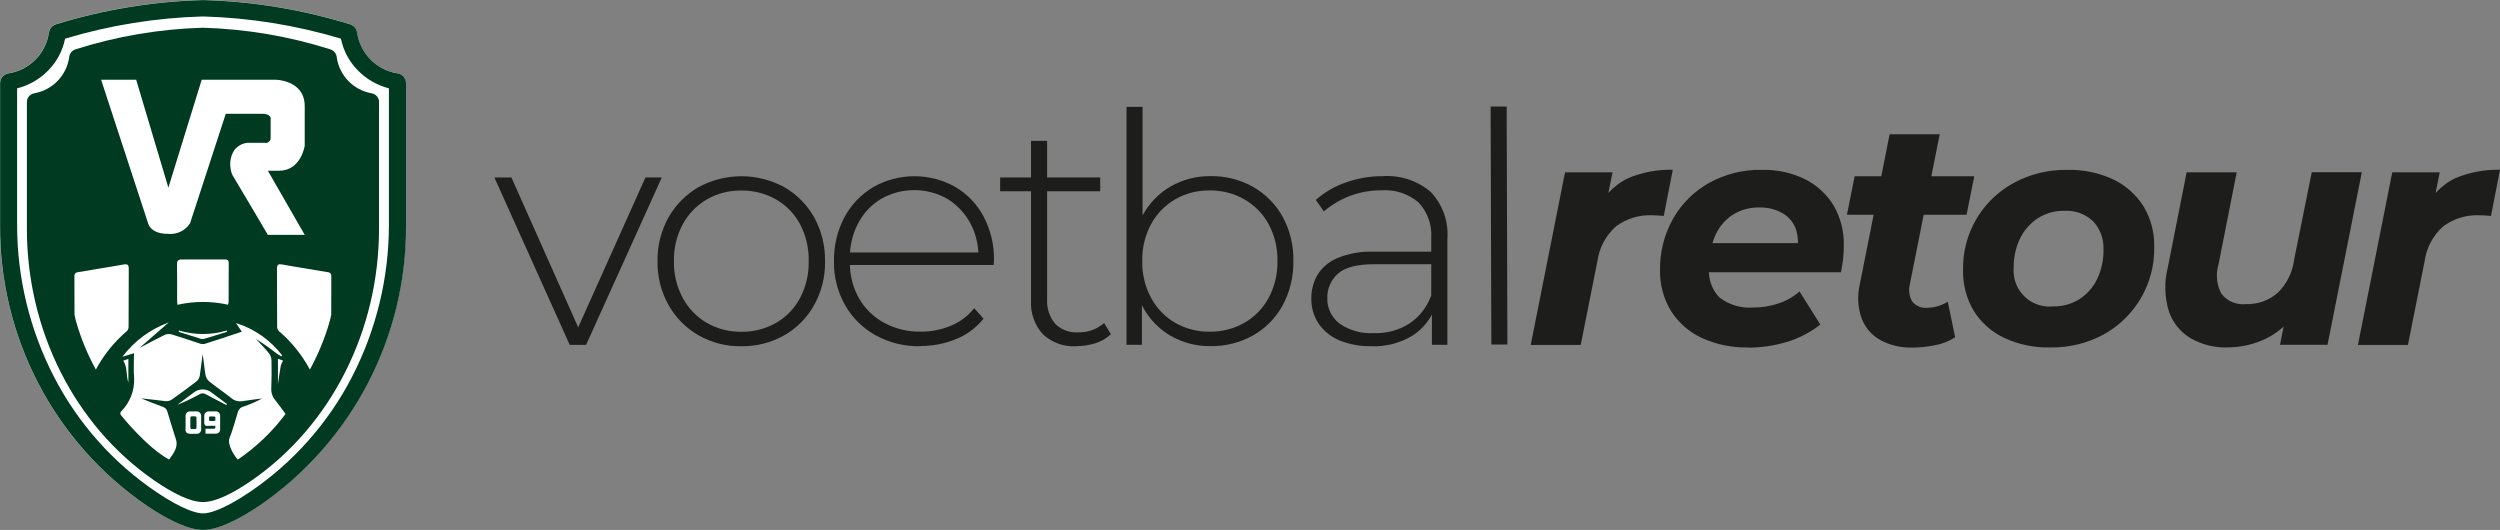
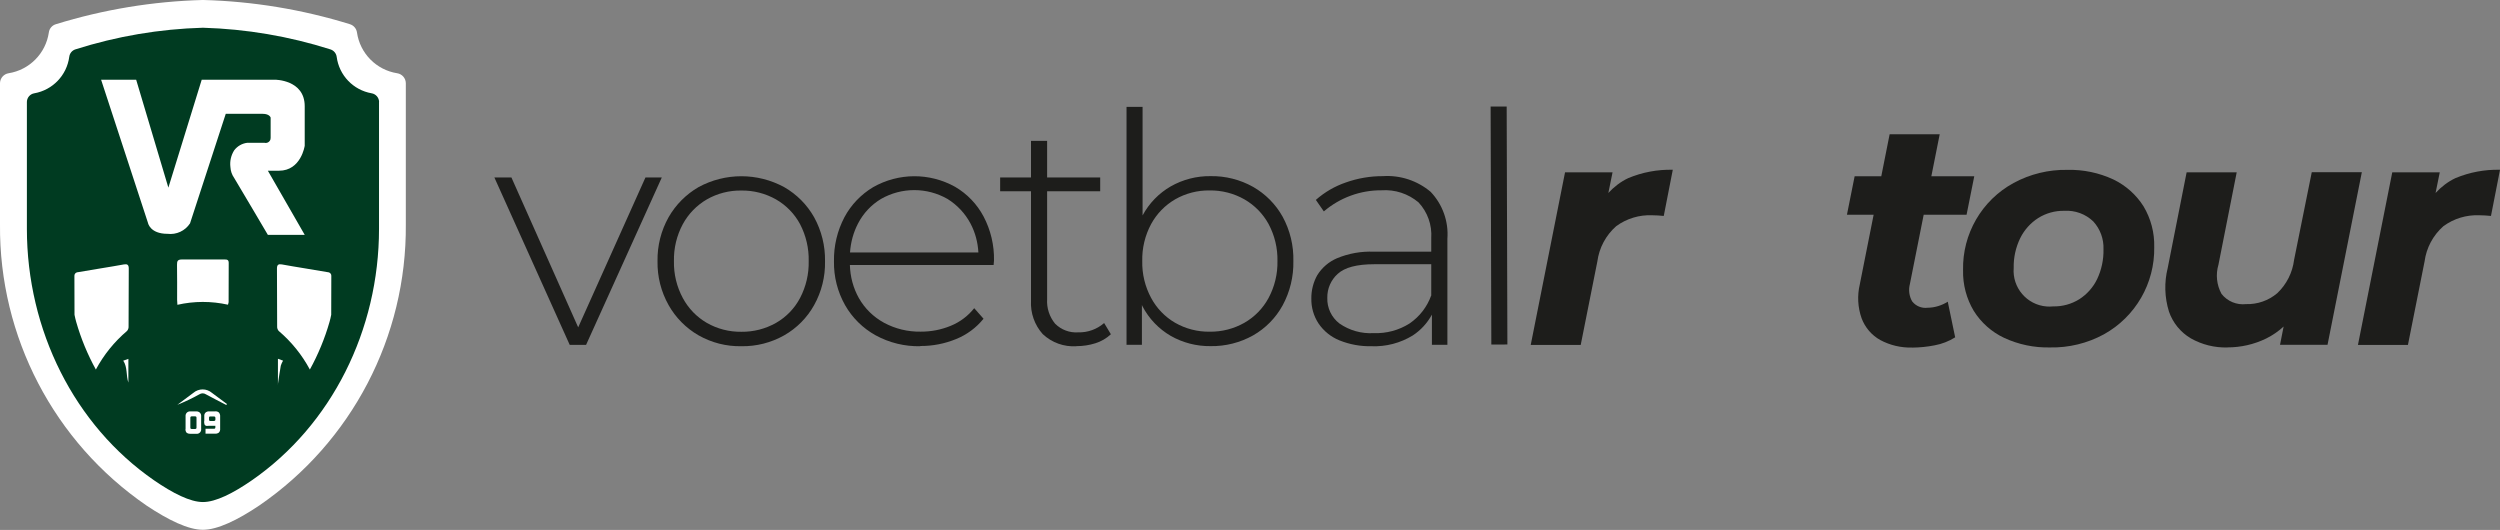
<svg xmlns="http://www.w3.org/2000/svg" version="1.1" id="Layer_1" x="0px" y="0px" viewBox="0 0 281.543 59.677" style="enable-background:new 0 0 281.543 59.677;" xml:space="preserve">
  <rect x="0" y="0" width="281.543" height="59.677" fill="#808080" stroke="none" />
  <g id="voetbalretour_artwork_master_schild_woordmerk" transform="translate(-2.05 -2.49)">
    <g id="Group_43" transform="translate(2.05 2.49)">
      <g id="Group_38">
        <path id="Path_83" style="fill:#FFFFFF;" d="M45.702,9.35v15.944c0.099,12.631-6.085,24.485-16.5,31.631     c-2.45,1.648-4.708,2.739-6.356,2.739s-3.9-1.1-6.356-2.739C6.08,49.776-0.1,37.922,0,25.294V9.35     c0.017-0.549,0.421-1.01,0.963-1.1C3.317,7.877,5.155,6.016,5.5,3.658c0.055-0.44,0.366-0.806,0.792-0.931     c5.371-1.661,10.944-2.579,16.564-2.729c5.617,0.149,11.187,1.067,16.554,2.729c0.422,0.131,0.73,0.494,0.792,0.931     c0.341,2.356,2.175,4.217,4.526,4.591c0.549,0.082,0.959,0.546,0.974,1.1V9.35z" />
        <path id="Path_84" style="fill:#003B21;" d="M42.684,11.491v14.274c0,11.407-5.34,22.107-14.317,28.324     c-2.119,1.466-4.077,2.45-5.511,2.45s-3.381-0.984-5.511-2.45C8.368,47.884,3.028,37.172,3.028,25.765V11.491     c0.001-0.488,0.354-0.904,0.835-0.984c2.068-0.365,3.661-2.028,3.937-4.11C7.847,6.01,8.114,5.684,8.485,5.562     c4.653-1.481,9.49-2.302,14.371-2.439c4.877,0.141,9.71,0.962,14.36,2.44c0.375,0.12,0.647,0.445,0.7,0.835     c0.271,2.082,1.864,3.746,3.932,4.108c0.483,0.08,0.839,0.494,0.845,0.984L42.684,11.491z" />
-         <path id="Path_85" style="fill:#003B21;" d="M44.739,8.259c-2.349-0.378-4.181-2.236-4.526-4.59     c-0.059-0.439-0.369-0.802-0.792-0.931c-5.368-1.661-10.937-2.579-16.554-2.729c-5.62,0.151-11.193,1.07-16.564,2.729     C5.879,2.866,5.57,3.23,5.511,3.669c-0.343,2.359-2.182,4.22-4.537,4.59c-0.546,0.083-0.953,0.548-0.963,1.1v15.95     c-0.099,12.631,6.085,24.485,16.5,31.631c2.461,1.648,4.708,2.739,6.356,2.739s3.906-1.1,6.356-2.739     c10.417-7.145,16.601-19,16.501-31.631V9.351c-0.018-0.553-0.427-1.015-0.974-1.1L44.739,8.259z M43.797,25.294     c0.004,5.972-1.423,11.858-4.163,17.164c-2.692,5.21-6.646,9.663-11.502,12.951c-3.125,2.1-4.644,2.408-5.265,2.408     s-2.14-0.31-5.265-2.408c-4.859-3.287-8.817-7.74-11.513-12.951c-2.741-5.306-4.168-11.192-4.163-17.164V9.95     c1.32-0.33,2.524-1.019,3.478-1.99C6.389,6.975,7.059,5.719,7.33,4.353c5.046-1.516,10.27-2.357,15.537-2.5     c5.263,0.148,10.484,0.988,15.527,2.5c0.276,1.367,0.95,2.622,1.937,3.606c0.954,0.965,2.153,1.653,3.467,1.99v15.345H43.797z" />
      </g>
      <path id="Path_86" style="fill:#FFFFFF;" d="M11.385,8.976h3.949l3.627,12.156l3.756-12.156h8.239c0,0,3.36-0.011,3.36,2.985    v4.451c0,0-0.4,2.814-2.9,2.814h-1.251l4.152,7.223h-4.152c0,0-3.328-5.65-3.788-6.4c-0.257-0.361-0.406-0.788-0.428-1.231    c-0.083-0.662,0.069-1.332,0.428-1.894c0.359-0.473,0.897-0.779,1.487-0.845h1.915c0.297,0.079,0.602-0.097,0.682-0.394    c0.015-0.056,0.021-0.114,0.018-0.173v-2.266c0,0-0.107-0.428-0.9-0.428h-4.155l-4.023,12.337c-0.552,0.844-1.535,1.3-2.536,1.177    c-1.98,0-2.2-1.231-2.2-1.231L11.385,8.976z" />
      <g id="Group_42" transform="translate(8.379 29.223)">
        <g id="Group_40">
          <path id="Path_87" style="fill:#FFFFFF;" d="M26.514,12.4c0.937-1.698,1.68-3.496,2.215-5.361      c0.021-0.064,0.193-0.738,0.193-0.813c0-2.557,0-1.776,0.011-4.334c0.033-0.218-0.117-0.422-0.335-0.456      c-0.016-0.003-0.033-0.004-0.05-0.004c-1.616-0.289-3.574-0.578-5.19-0.877c-0.375-0.064-0.546,0.032-0.546,0.46      c0.011,3.285,0,3.232,0.021,6.506c-0.014,0.19,0.047,0.379,0.171,0.524c1.432,1.215,2.623,2.689,3.51,4.344L26.514,12.4z" />
          <path id="Path_88" style="fill:#FFFFFF;" d="M2.42,12.4c-0.937-1.698-1.68-3.496-2.215-5.361      C0.184,6.975,0.012,6.301,0.012,6.226c0-2.557,0-1.776-0.011-4.334C-0.032,1.674,0.118,1.47,0.336,1.436      c0.016-0.003,0.033-0.004,0.05-0.004c1.616-0.289,3.574-0.578,5.19-0.877c0.375-0.064,0.546,0.032,0.546,0.46      c-0.011,3.285,0,3.232-0.021,6.506C6.115,7.711,6.054,7.9,5.93,8.045c-1.432,1.215-2.623,2.689-3.51,4.344L2.42,12.4z" />
          <path id="Path_89" style="fill:#FFFFFF;" d="M17.303,5.07c0.029-0.084,0.051-0.17,0.064-0.257c0-2.59,0-1.851,0.011-4.43      c0-0.375-0.214-0.385-0.482-0.385c-1.594,0-3.189,0.011-4.783,0c-0.449,0-0.567,0.15-0.556,0.589      c0.021,2.429,0.011,1.53,0.011,3.959c0,0.171,0.021,0.332,0.032,0.556c1.873-0.426,3.818-0.43,5.693-0.011L17.303,5.07z" />
          <g id="Group_39" transform="translate(5.176 7.073)">
-             <path id="Path_90" style="fill:#FFFFFF;" d="M5.439,0.019c-2.073,0.759-3.882,2.1-5.211,3.863       c0.492-0.15,0.835-0.257,1.305-0.4c0,1.006-0.064,1.937,0.021,2.846c0.044,1.358-0.466,2.675-1.412,3.649       c-0.235,0.235-0.15,0.417,0.043,0.621c0,0,2.8,3.5,5.3,4.858c0.6-0.781,1.027-1.487,0.781-2.247       c-0.332-1.049-0.663-2.1-0.974-3.146C5.227,9.791,5.017,9.577,4.746,9.507C3.933,9.218,3.13,8.886,2.328,8.565       C3.291,8.651,4.211,8.79,5.142,8.886c0.24,0.008,0.477-0.062,0.674-0.2c0.942-0.663,1.873-1.348,2.782-2.055       c0.178-0.156,0.298-0.367,0.342-0.6c0.128-0.813,0.214-1.637,0.321-2.45C9.4,4.362,9.454,5.143,9.582,5.903       c0.05,0.301,0.206,0.574,0.439,0.77c0.8,0.642,1.659,1.22,2.461,1.851c0.333,0.296,0.78,0.429,1.22,0.364       c0.749-0.118,1.5-0.214,2.258-0.31c-0.665,0.369-1.364,0.674-2.087,0.91c-0.327,0.078-0.58,0.335-0.653,0.663       c-0.289,0.984-0.567,1.98-0.942,2.932c-0.235,0.621,0.471,1.894,0.952,2.376c2.066-1.399,3.882-3.135,5.372-5.136       c-0.257-0.364-0.91-1.252-1.166-1.562c-0.32-0.382-0.477-0.874-0.439-1.37c0.043-1.027,0.043-2.055,0.021-3.082       c-0.004-0.294-0.101-0.578-0.278-0.813c-0.46-0.567-0.974-1.081-1.466-1.616c0.793,0.492,1.557,1.029,2.289,1.608       c0.186,0.128,0.379,0.246,0.578,0.353c0.021-0.042,0.046-0.081,0.075-0.118c-1.313-1.723-3.131-2.995-5.2-3.638       c0.214,0.31,0.428,0.621,0.663,0.974c-1.455,0.482-2.825,0.952-4.205,1.38c-0.206,0.033-0.418,0.007-0.61-0.075       c-1.027-0.332-2.044-0.685-3.082-1C5.52,1.29,5.24,1.309,4.99,1.418c-0.963,0.471-1.9,0.984-2.857,1.487l3.339-2.911       L5.439,0.019z" />
            <path id="Path_91" style="fill:#FFFFFF;" d="M11.924,9.307l0.086-0.1c-0.567-0.417-1.134-0.845-1.7-1.263       c-0.601-0.514-1.486-0.514-2.087,0c-0.61,0.449-1.209,0.9-1.808,1.348C7.269,8.952,8.1,8.556,8.903,8.109       c0.221-0.145,0.507-0.145,0.728,0c0.76,0.417,1.53,0.8,2.29,1.2L11.924,9.307z" />
-             <path id="Path_92" style="fill:#FFFFFF;" d="M6.595,0.918L6.563,1.079c0.76,0.235,1.509,0.471,2.269,0.706       c0.16,0.078,0.337,0.112,0.514,0.1c0.9-0.257,1.776-0.535,2.664-0.813c-0.002-0.051-0.009-0.101-0.021-0.15       c-1.759,0.53-3.634,0.53-5.393,0L6.595,0.918z" />
            <path id="Path_93" style="fill:#FFFFFF;" d="M17.734,7.028c0.118-0.749,0.2-1.445,0.332-2.14       c0.062-0.199,0.148-0.389,0.257-0.567c-0.118-0.043-0.3-0.107-0.578-0.214v2.921H17.734z" />
            <path id="Path_94" style="fill:#FFFFFF;" d="M0.325,4.321c0.5,0.77,0.3,1.659,0.578,2.472V4.118       C0.646,4.204,0.453,4.279,0.325,4.321z" />
          </g>
        </g>
        <g id="Group_41" transform="translate(12.509 17.11)">
          <path id="Path_95" style="fill:#FFFFFF;" d="M0.011,1.978V0.544c-0.027-0.275,0.173-0.52,0.448-0.547      c0.036-0.004,0.072-0.003,0.108,0.001h0.642c0.149-0.01,0.296,0.04,0.407,0.139c0.108,0.104,0.163,0.251,0.15,0.4v1.434      c0.033,0.27-0.16,0.516-0.43,0.549C1.29,2.525,1.244,2.524,1.199,2.517H0.557C0.405,2.53,0.253,2.488,0.129,2.399      C0.031,2.283-0.015,2.133,0.001,1.982L0.011,1.978z M0.728,1.978H1.06c0.049,0.005,0.097-0.006,0.139-0.032      c0.032-0.039,0.047-0.089,0.043-0.139V0.726c0-0.064-0.011-0.118-0.043-0.139C1.158,0.561,1.109,0.55,1.06,0.555H0.73      C0.681,0.55,0.633,0.561,0.591,0.587C0.559,0.626,0.544,0.676,0.548,0.726v1.082c0,0.064,0.011,0.118,0.043,0.139      C0.633,1.972,0.682,1.983,0.73,1.978H0.728z" />
          <path id="Path_96" style="fill:#FFFFFF;" d="M2.118,1.1V0.508c-0.011-0.139,0.04-0.276,0.139-0.375      C2.363,0.04,2.501-0.01,2.642-0.006h0.706C3.504-0.024,3.66,0.027,3.776,0.133c0.096,0.125,0.142,0.282,0.128,0.439v1.38      C3.922,2.108,3.871,2.264,3.765,2.38C3.636,2.476,3.476,2.521,3.316,2.508H2.258V1.952h1c0.029-0.006,0.055-0.021,0.075-0.043      c0.02-0.024,0.031-0.055,0.032-0.086v-0.2H2.584c-0.054,0-0.107,0.011-0.15,0.011c-0.123,0.012-0.24-0.057-0.289-0.171      C2.109,1.345,2.094,1.222,2.102,1.099L2.118,1.1z M2.792,1.079h0.417C3.316,1.068,3.37,1.015,3.37,0.918V0.736      c0-0.118-0.064-0.171-0.182-0.171H2.781c-0.086,0-0.128,0.053-0.128,0.139v0.235C2.653,1.025,2.696,1.067,2.792,1.079      L2.792,1.079z" />
        </g>
      </g>
    </g>
    <g>
      <polygon style="fill:#1D1D1B;" points="74.739,22.477 67.164,39.356 59.645,22.477 57.725,22.477 66.211,41.331 68.051,41.331     76.58,22.477   " />
      <path style="fill:#1D1D1B;" d="M90.371,23.568c-3.012-1.641-6.651-1.641-9.663,0c-1.398,0.811-2.557,1.978-3.36,3.381    c-0.851,1.514-1.283,3.228-1.25,4.964c-0.031,1.73,0.401,3.437,1.252,4.944c0.796,1.411,1.957,2.583,3.36,3.392    c1.469,0.837,3.136,1.263,4.826,1.231c1.693,0.029,3.362-0.396,4.835-1.23c1.408-0.804,2.57-1.976,3.36-3.392    c0.843-1.509,1.268-3.216,1.231-4.944c0.032-1.734-0.393-3.446-1.231-4.965C92.935,25.541,91.774,24.373,90.371,23.568z     M92.149,36.054c-0.618,1.172-1.557,2.143-2.707,2.8c-1.19,0.674-2.538,1.019-3.906,1c-1.36,0.02-2.7-0.325-3.881-0.999    c-1.145-0.663-2.083-1.633-2.707-2.8c-0.687-1.274-1.032-2.705-1-4.152c-0.033-1.454,0.312-2.892,1-4.173    c0.63-1.158,1.565-2.12,2.704-2.783c1.182-0.675,2.523-1.02,3.884-1c1.368-0.019,2.716,0.326,3.906,1    c1.145,0.656,2.083,1.62,2.707,2.782c0.671,1.287,1.006,2.722,0.974,4.173C93.154,33.346,92.819,34.774,92.149,36.054z" />
      <path style="fill:#1D1D1B;" d="M109.605,23.525c-2.871-1.599-6.368-1.583-9.224,0.043c-1.364,0.814-2.481,1.982-3.232,3.381    c-0.804,1.529-1.21,3.237-1.18,4.964c-0.031,1.73,0.401,3.437,1.252,4.944c0.812,1.424,2.001,2.598,3.435,3.392    c1.543,0.844,3.281,1.269,5.04,1.231l0.001-0.025c1.38,0.009,2.747-0.257,4.023-0.781c1.21-0.486,2.274-1.275,3.092-2.29    l-1.049-1.188c-0.697,0.882-1.612,1.568-2.654,1.99c-1.072,0.441-2.222,0.663-3.381,0.653c-1.436,0.025-2.855-0.319-4.12-1    c-1.186-0.645-2.169-1.608-2.836-2.782c-0.639-1.141-0.974-2.421-1.009-3.725h16.187c0.001-0.09,0.008-0.179,0.021-0.268    c0.017-0.077,0.024-0.156,0.021-0.235c0.034-1.728-0.371-3.436-1.177-4.965C112.076,25.474,110.965,24.318,109.605,23.525z     M98.687,27.645c0.59-1.137,1.482-2.089,2.579-2.75c2.32-1.327,5.17-1.327,7.49,0c1.087,0.674,1.977,1.622,2.579,2.75    c0.54,1.014,0.836,2.132,0.898,3.274H97.777C97.854,29.778,98.154,28.662,98.687,27.645z" />
      <path style="fill:#1D1D1B;" d="M123.474,39.919c-0.967,0.067-1.915-0.289-2.6-0.974c-0.643-0.779-0.965-1.774-0.9-2.782V24.028    l5.978,0.001v-1.552h-5.978v-4.122h-1.815v4.122h-3.475v1.551l3.475,0v12.327c-0.075,1.377,0.398,2.727,1.316,3.756    c1.024,0.967,2.404,1.463,3.809,1.37l0.008-0.01c0.715,0.001,1.426-0.108,2.108-0.321c0.654-0.202,1.254-0.55,1.755-1.017    l-0.76-1.263C125.587,39.573,124.545,39.948,123.474,39.919z" />
      <path style="fill:#1D1D1B;" d="M143.169,23.535c-1.459-0.819-3.11-1.236-4.783-1.209c-1.574-0.022-3.126,0.377-4.494,1.156    c-1.34,0.773-2.436,1.906-3.168,3.269V14.526h-1.808V41.32h1.733v-4.482c0.024,0.048,0.04,0.1,0.065,0.148    c0.724,1.387,1.826,2.541,3.178,3.328c1.368,0.779,2.92,1.178,4.494,1.156v0.001c1.673,0.025,3.323-0.392,4.783-1.209    c1.401-0.797,2.553-1.968,3.328-3.381c0.827-1.53,1.244-3.247,1.209-4.986c0.042-1.744-0.375-3.468-1.209-5    C145.715,25.492,144.564,24.331,143.169,23.535z M144.914,36.044c-0.629,1.171-1.575,2.141-2.729,2.8    c-1.19,0.674-2.538,1.019-3.906,1c-1.361,0.02-2.702-0.325-3.884-1c-1.145-0.663-2.083-1.633-2.707-2.8    c-0.687-1.274-1.032-2.705-1-4.152c-0.033-1.454,0.312-2.892,1-4.173c0.631-1.158,1.567-2.12,2.707-2.782    c1.181-0.676,2.523-1.022,3.884-1c1.368-0.02,2.716,0.325,3.906,1c1.149,0.658,2.093,1.621,2.729,2.782    c0.685,1.283,1.029,2.719,1,4.173C145.942,33.339,145.597,34.768,144.914,36.044z" />
      <path style="fill:#1D1D1B;" d="M157.781,22.327c-1.414-0.005-2.819,0.234-4.152,0.706c-1.25,0.426-2.402,1.095-3.392,1.969    l0.9,1.295c1.81-1.549,4.118-2.393,6.5-2.376c1.517-0.106,3.014,0.386,4.173,1.37c1.007,1.084,1.522,2.536,1.423,4.013v1.531    h-6.463c-1.421-0.059-2.838,0.193-4.152,0.738c-0.922,0.394-1.699,1.062-2.226,1.915c-0.445,0.802-0.674,1.705-0.663,2.622    c-0.02,0.999,0.264,1.98,0.813,2.814c0.578,0.848,1.393,1.507,2.343,1.894c1.151,0.466,2.386,0.692,3.628,0.663l-0.013,0.001    c1.633,0.065,3.249-0.356,4.644-1.209c0.91-0.594,1.649-1.404,2.164-2.35v3.419l0.011-0.021h1.733V29.372    c0.144-1.945-0.54-3.861-1.883-5.275C161.67,22.831,159.739,22.197,157.781,22.327z M160.783,38.924    c-1.201,0.759-2.604,1.136-4.023,1.081c-1.372,0.084-2.733-0.297-3.863-1.081c-0.896-0.685-1.407-1.761-1.37-2.889    c-0.021-1.031,0.409-2.02,1.177-2.707c0.783-0.717,2.152-1.081,4.1-1.081h6.429v3.556l-0.01-0.025    C162.762,37.058,161.908,38.159,160.783,38.924z" />
      <rect x="169.953" y="14.526" transform="matrix(1 -0.003 0.003 1 -0.077 0.473)" style="fill:#1D1D1B;" width="1.808" height="26.802" />
      <path style="fill:#1D1D1B;" d="M190.435,21.608c-1.721-0.041-3.43,0.28-5.019,0.942c-0.857,0.405-1.604,0.984-2.238,1.672    l0.472-2.323h-5.35l-3.863,19.432l-0.011,0.003h5.64l1.873-9.4c0.204-1.536,0.956-2.946,2.119-3.97    c1.175-0.862,2.61-1.296,4.066-1.231c0.214,0,0.428,0.01,0.631,0.021s0.417,0.033,0.663,0.054L190.435,21.608z" />
-       <path style="fill:#1D1D1B;" d="M205.361,22.689c-1.526-0.75-3.212-1.118-4.912-1.07c-2.075-0.041-4.124,0.469-5.939,1.477    c-1.689,0.949-3.087,2.339-4.045,4.023c-0.994,1.769-1.5,3.771-1.466,5.8c-0.036,1.616,0.391,3.209,1.231,4.591    c0.837,1.317,2.033,2.367,3.446,3.028c1.647,0.755,3.443,1.124,5.254,1.081l-0.002,0.021c1.46,0,2.913-0.213,4.312-0.631    c1.383-0.41,2.675-1.079,3.809-1.97l-2.343-3.724c-0.682,0.6-1.48,1.055-2.343,1.338c-0.92,0.312-1.885,0.471-2.857,0.471    c-1.351,0.103-2.693-0.287-3.777-1.1c-0.773-0.765-1.192-1.795-1.227-2.87h14.872c0.096-0.461,0.171-0.945,0.235-1.445    c0.055-0.504,0.084-1.012,0.086-1.519c0.047-1.588-0.346-3.158-1.134-4.537C207.792,24.385,206.684,23.359,205.361,22.689z     M197.078,26.745c0.925-0.611,2.017-0.921,3.125-0.888c0.88-0.024,1.75,0.183,2.525,0.6c0.686,0.376,1.223,0.976,1.519,1.7    c0.204,0.55,0.292,1.131,0.287,1.712h-9.631c0.072-0.23,0.147-0.46,0.238-0.684C195.535,28.2,196.209,27.352,197.078,26.745z" />
      <path style="fill:#1D1D1B;" d="M220.302,36.966c-0.382,0.117-0.778,0.178-1.177,0.182c-0.664,0.083-1.322-0.19-1.733-0.717    c-0.339-0.59-0.431-1.29-0.257-1.948l1.555-7.812h4.83l0.867-4.334h-4.834l0.942-4.729h-5.639l-0.94,4.729h-3.001l-0.867,4.334    h3.007l-1.559,7.844c-0.299,1.263-0.23,2.585,0.2,3.809c0.387,1.045,1.135,1.918,2.108,2.461c1.097,0.588,2.329,0.879,3.574,0.845    l0.023,0.006c0.848-0.007,1.693-0.093,2.525-0.257c0.82-0.151,1.604-0.457,2.311-0.9l-0.835-4.013    C221.06,36.682,220.69,36.85,220.302,36.966z" />
      <path style="fill:#1D1D1B;" d="M240.053,22.701c-1.62-0.755-3.392-1.125-5.179-1.081c-2.112-0.039-4.199,0.469-6.056,1.476    c-3.587,1.951-5.784,5.741-5.693,9.823c-0.038,1.614,0.381,3.205,1.209,4.591c0.825,1.315,2.009,2.366,3.413,3.028    c1.617,0.751,3.385,1.121,5.168,1.081h0.001c2.116,0.043,4.207-0.466,6.067-1.477c3.562-1.973,5.743-5.752,5.671-9.823    c0.042-1.617-0.378-3.212-1.209-4.6C242.619,24.415,241.444,23.37,240.053,22.701z M238.222,33.925    c-0.445,0.923-1.138,1.704-2,2.258c-0.881,0.551-1.904,0.833-2.943,0.813h-0.011c-0.243,0.025-0.487,0.028-0.731,0.009    c-2.224-0.175-3.885-2.119-3.71-4.343c-0.025-1.163,0.228-2.315,0.738-3.36c0.457-0.922,1.156-1.703,2.022-2.258    c0.881-0.552,1.904-0.835,2.943-0.813c1.202-0.074,2.382,0.356,3.253,1.188c0.786,0.854,1.202,1.986,1.156,3.146    C238.966,31.726,238.72,32.876,238.222,33.925z" />
      <path style="fill:#1D1D1B;" d="M262.394,21.886l-1.99,9.866c-0.177,1.434-0.846,2.762-1.894,3.756    c-0.981,0.832-2.235,1.271-3.521,1.231c-1.059,0.119-2.103-0.318-2.761-1.156c-0.547-1.006-0.67-2.188-0.342-3.285l2.055-10.4    h-5.639l-2.129,10.765c-0.405,1.619-0.357,3.318,0.139,4.912c0.434,1.267,1.307,2.338,2.461,3.018    c1.254,0.711,2.679,1.066,4.12,1.027l-0.001-0.007c1.513,0.004,3.006-0.338,4.366-1c0.721-0.355,1.381-0.812,1.967-1.351    l-0.405,2.056h5.35l3.863-19.432H262.394z" />
      <path style="fill:#1D1D1B;" d="M278.575,22.55c-0.857,0.405-1.604,0.984-2.238,1.672l0.472-2.323h-5.35l-3.863,19.432    l-0.011,0.003h5.64l1.873-9.4c0.204-1.536,0.956-2.946,2.119-3.97c1.175-0.862,2.61-1.296,4.066-1.231    c0.214,0,0.428,0.01,0.631,0.021s0.417,0.033,0.663,0.054l1.017-5.2C281.874,21.567,280.164,21.888,278.575,22.55z" />
    </g>
  </g>
</svg>